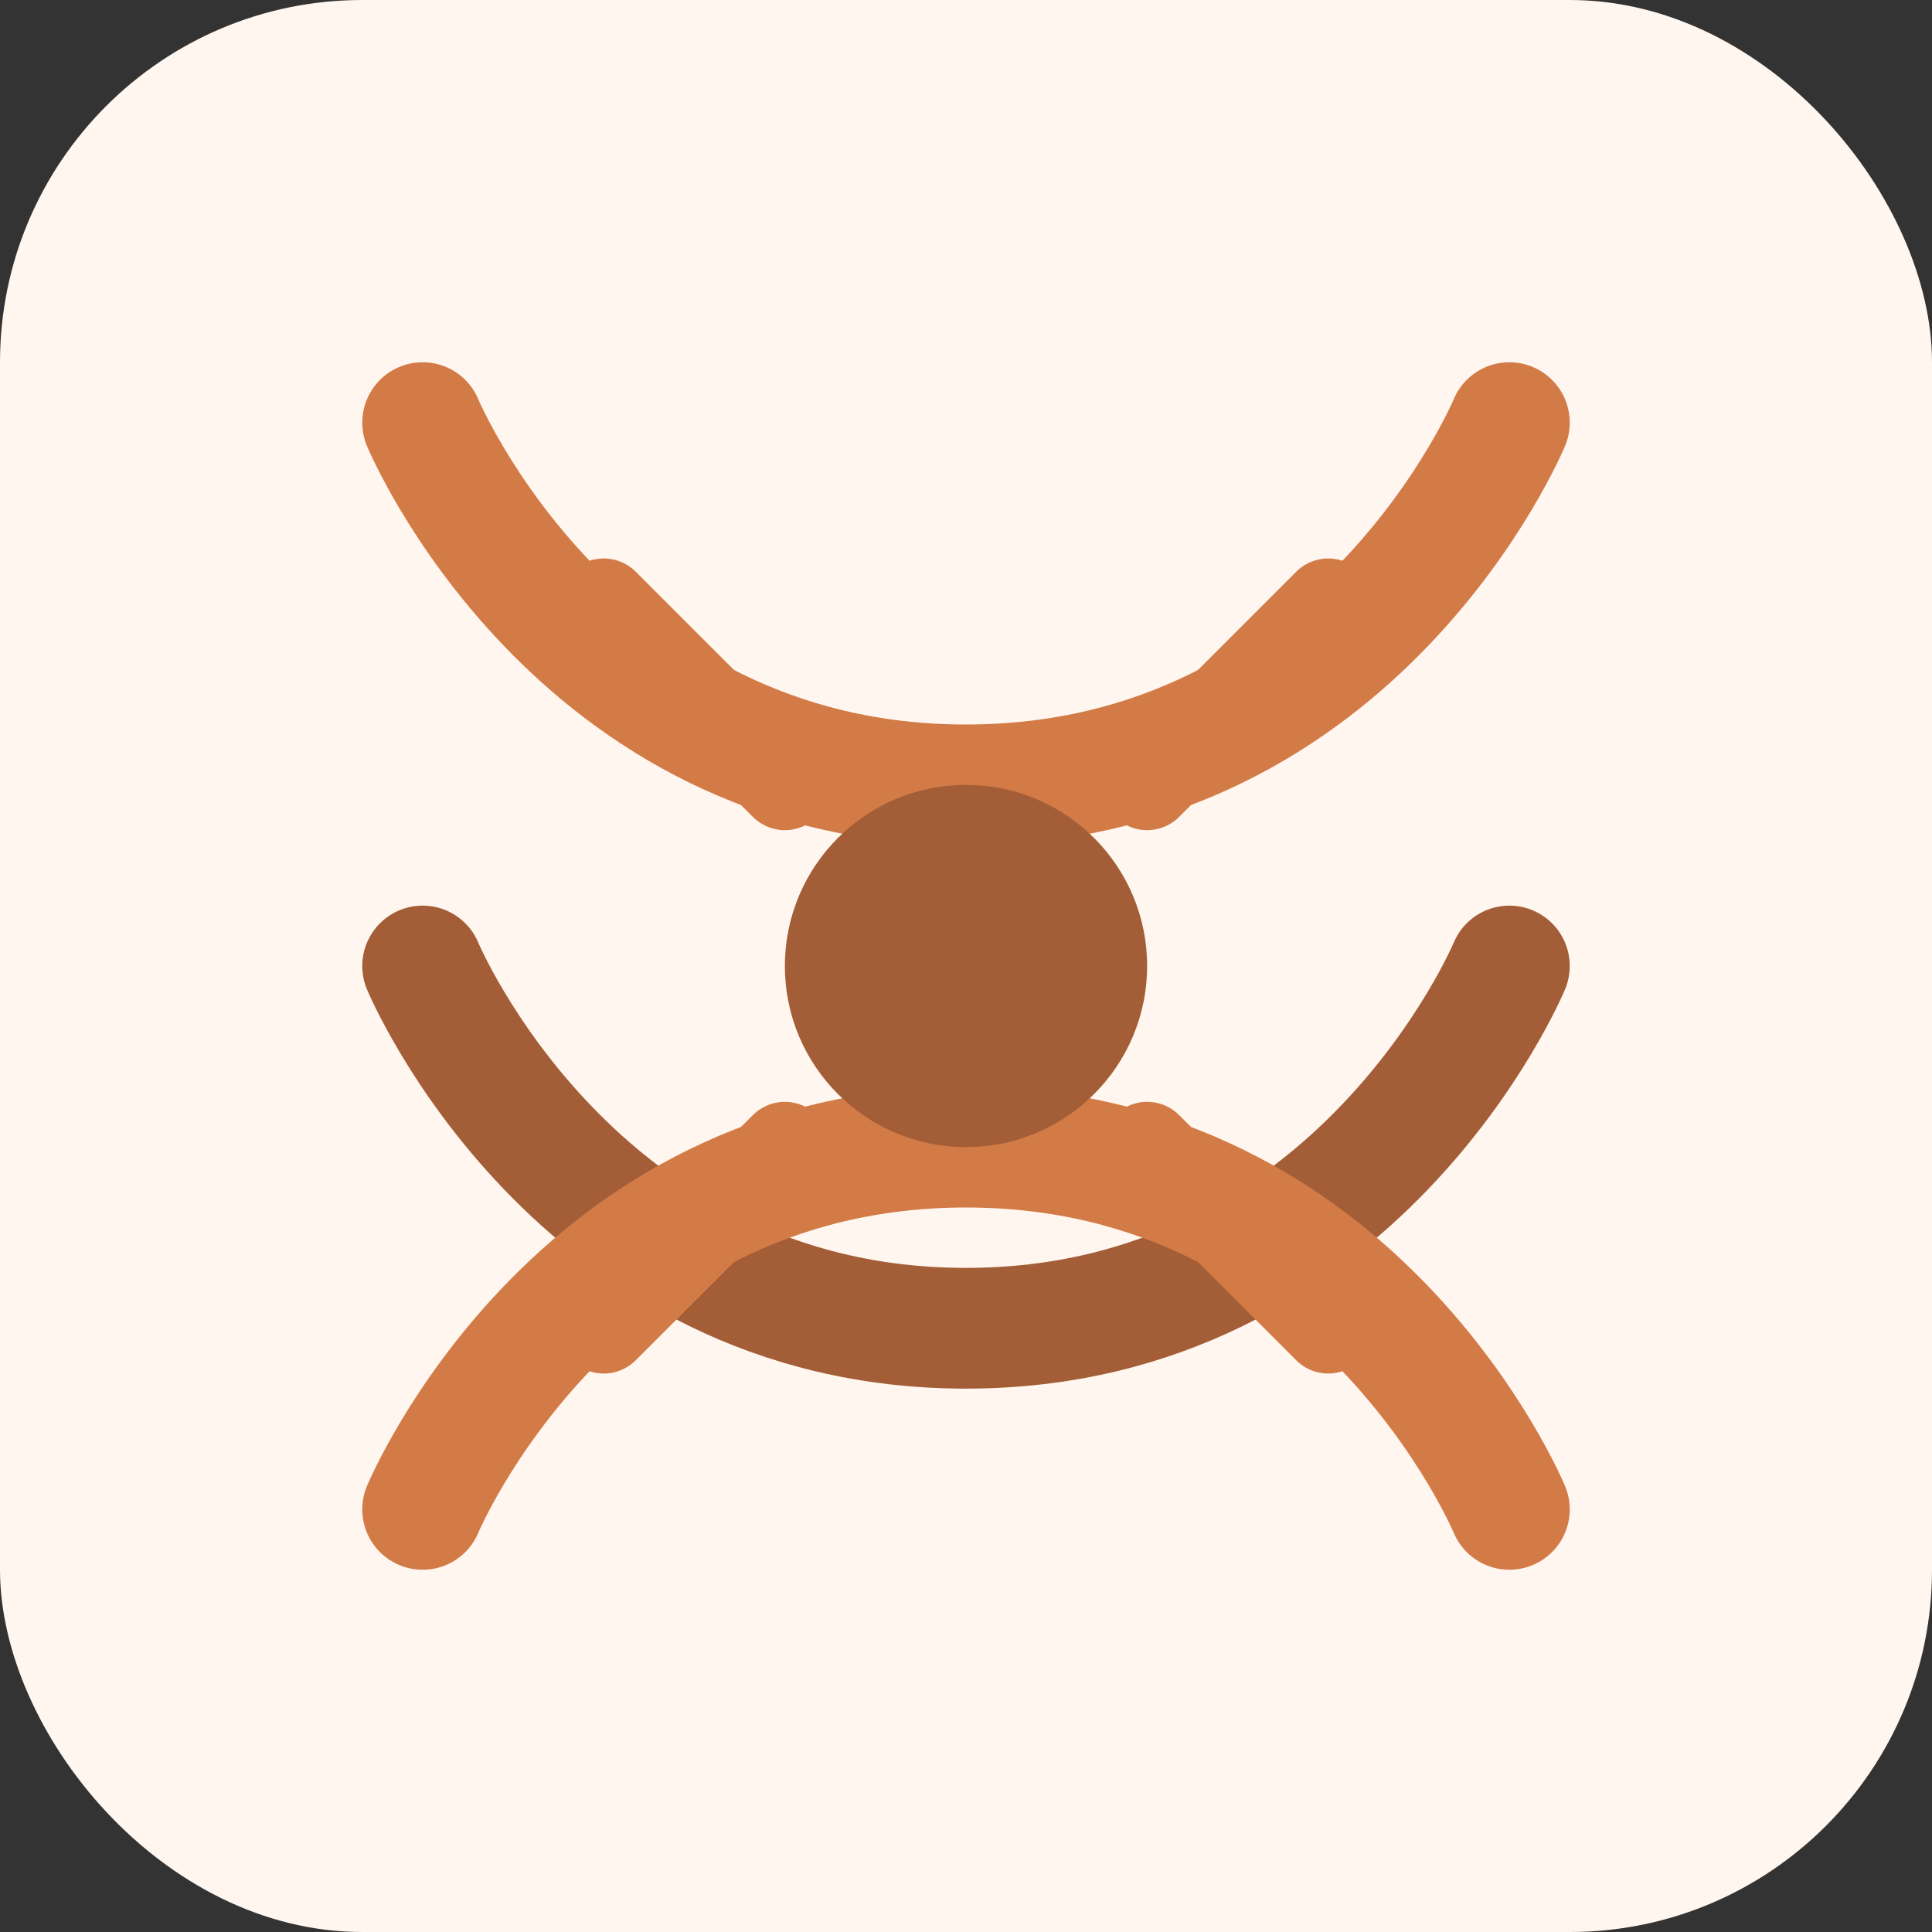
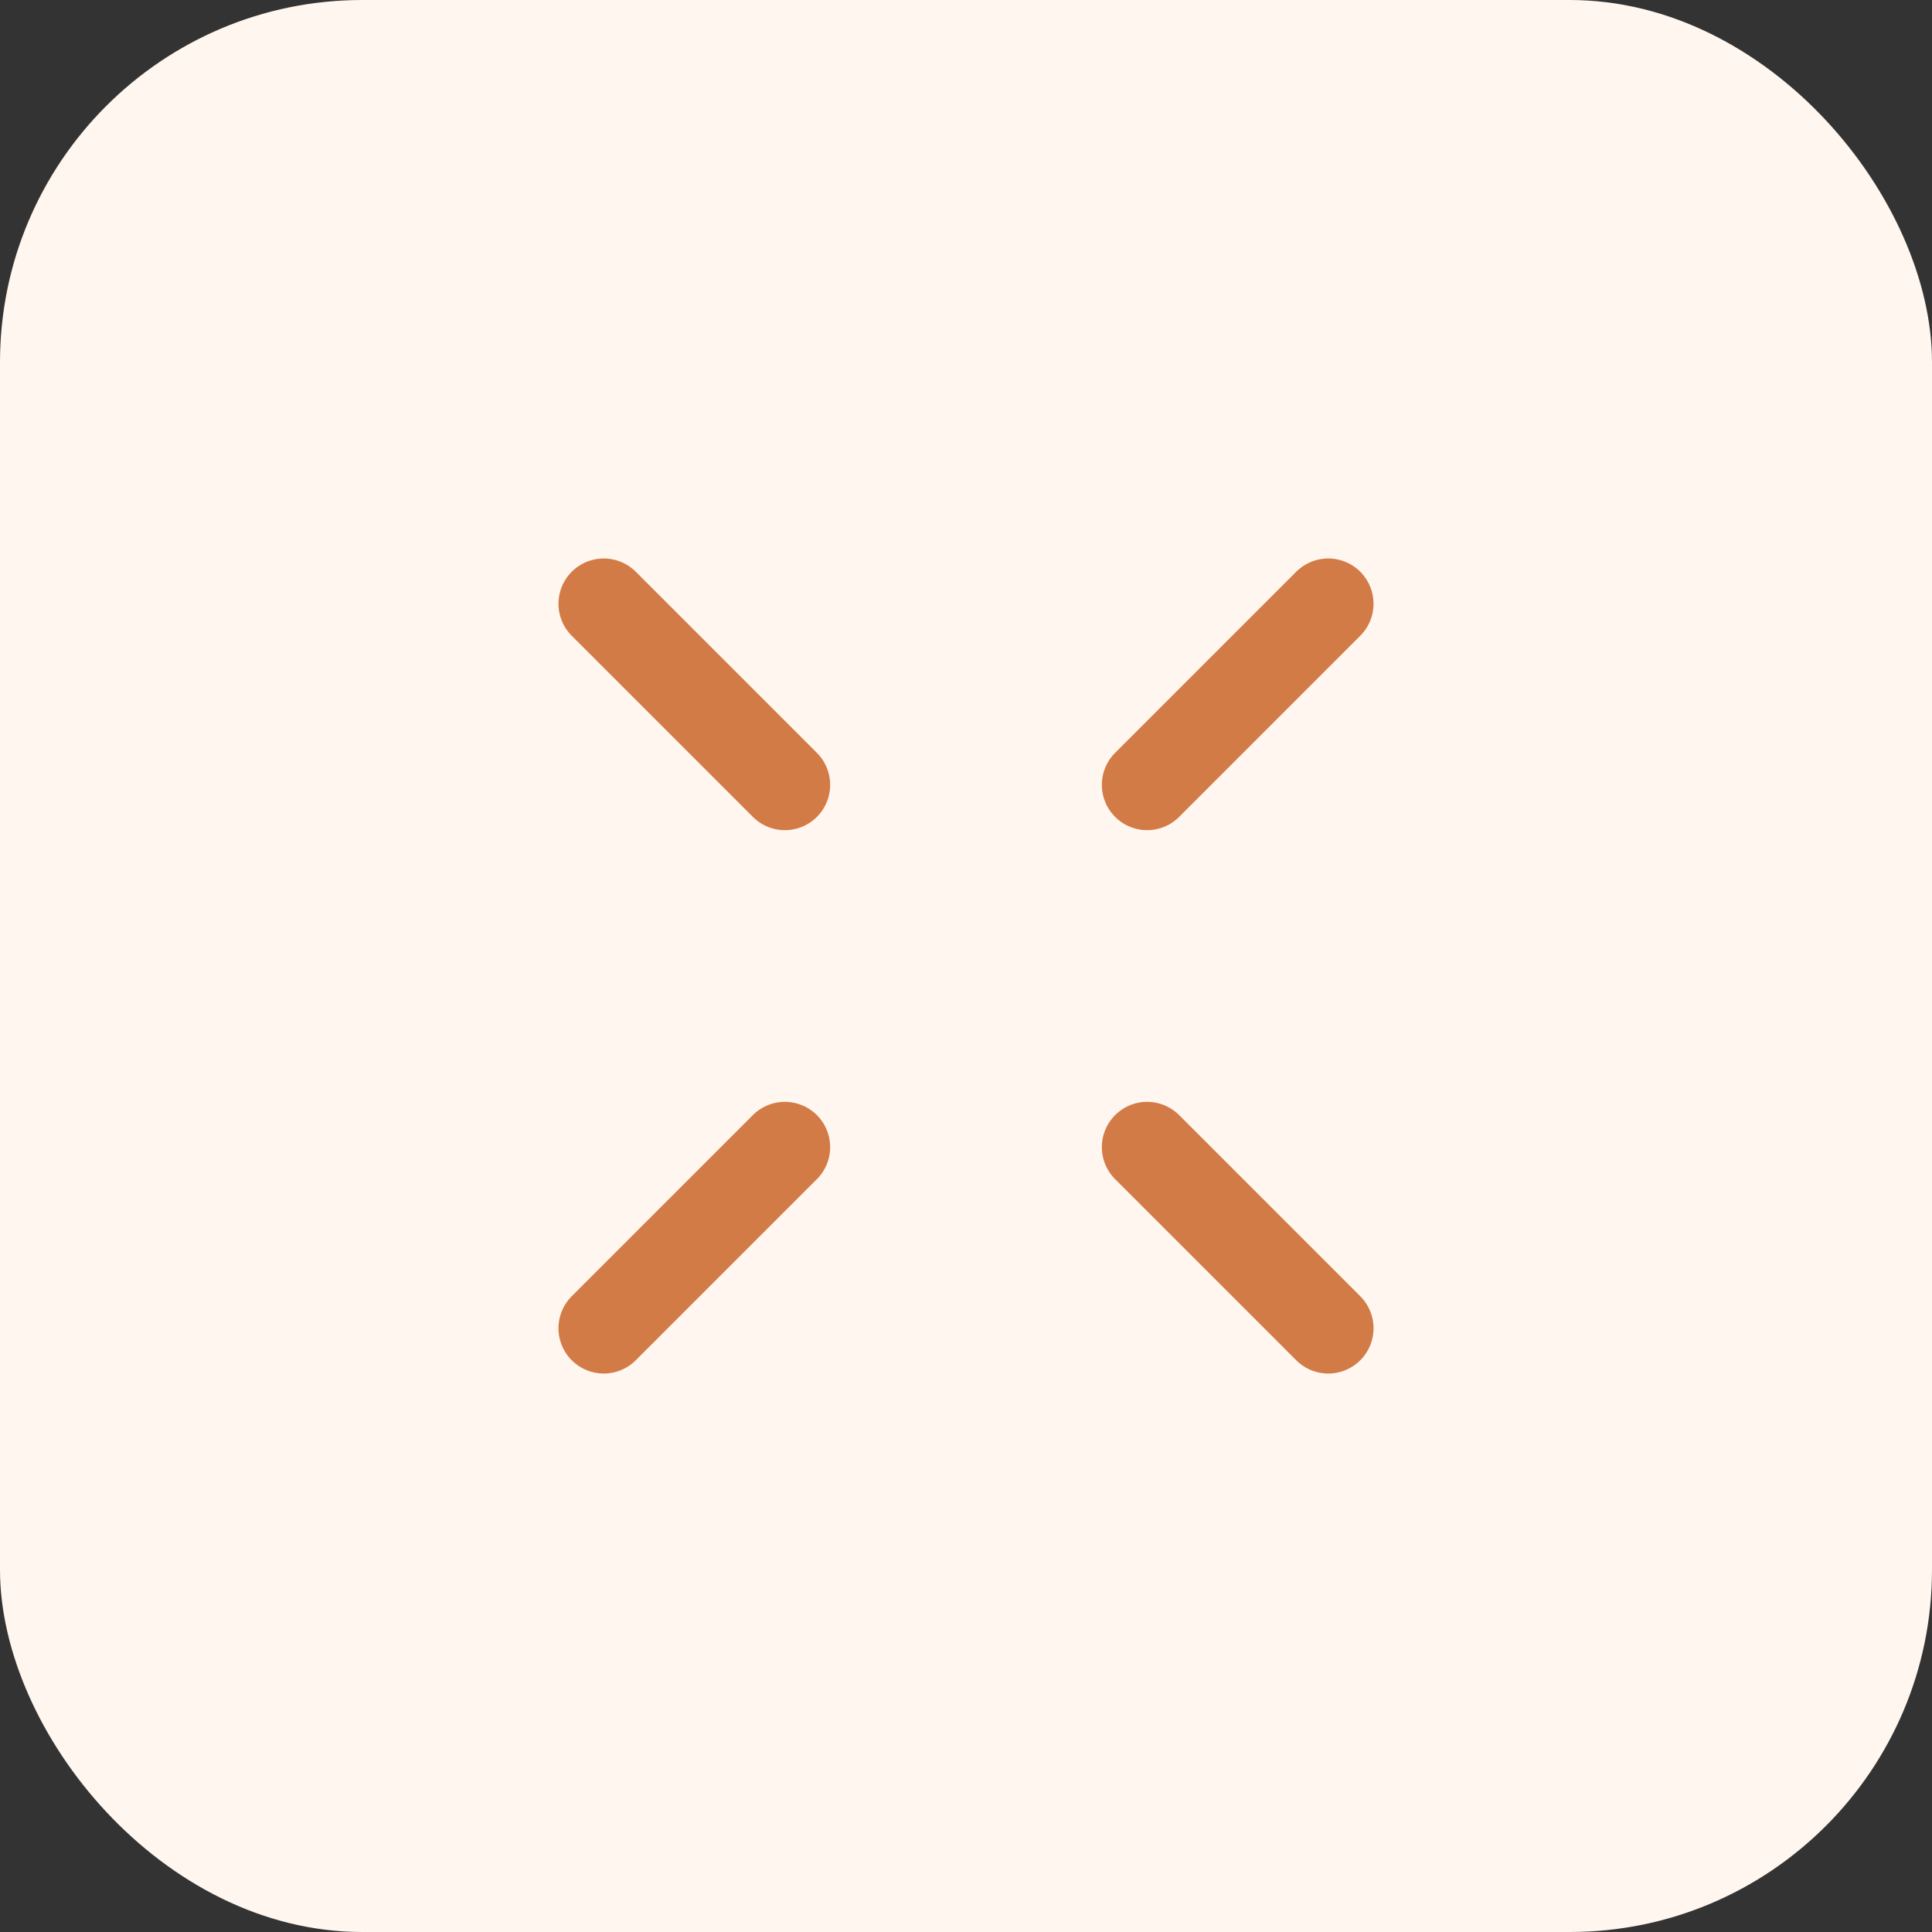
<svg xmlns="http://www.w3.org/2000/svg" width="32" height="32" viewBox="0 0 32 32" fill="none">
  <rect x="0" y="0" width="32" height="32" fill="#333333" stroke="none" />
  <rect width="32" height="32" rx="6" fill="#FFF6EF" />
-   <path d="M7 7C7 7 9.5 13 16 13C22.5 13 25 7 25 7" stroke="#D37B47" stroke-width="2" stroke-linecap="round" />
-   <path d="M7 16C7 16 9.5 22 16 22C22.5 22 25 16 25 16" stroke="#A45E37" stroke-width="2" stroke-linecap="round" />
-   <path d="M7 25C7 25 9.5 19 16 19C22.5 19 25 25 25 25" stroke="#D37B47" stroke-width="2" stroke-linecap="round" />
-   <circle cx="16" cy="16" r="3" fill="#A45E37" />
  <path d="M13 13L10 10M19 13L22 10M13 19L10 22M19 19L22 22" stroke="#D37B47" stroke-width="1.5" stroke-linecap="round" />
</svg>